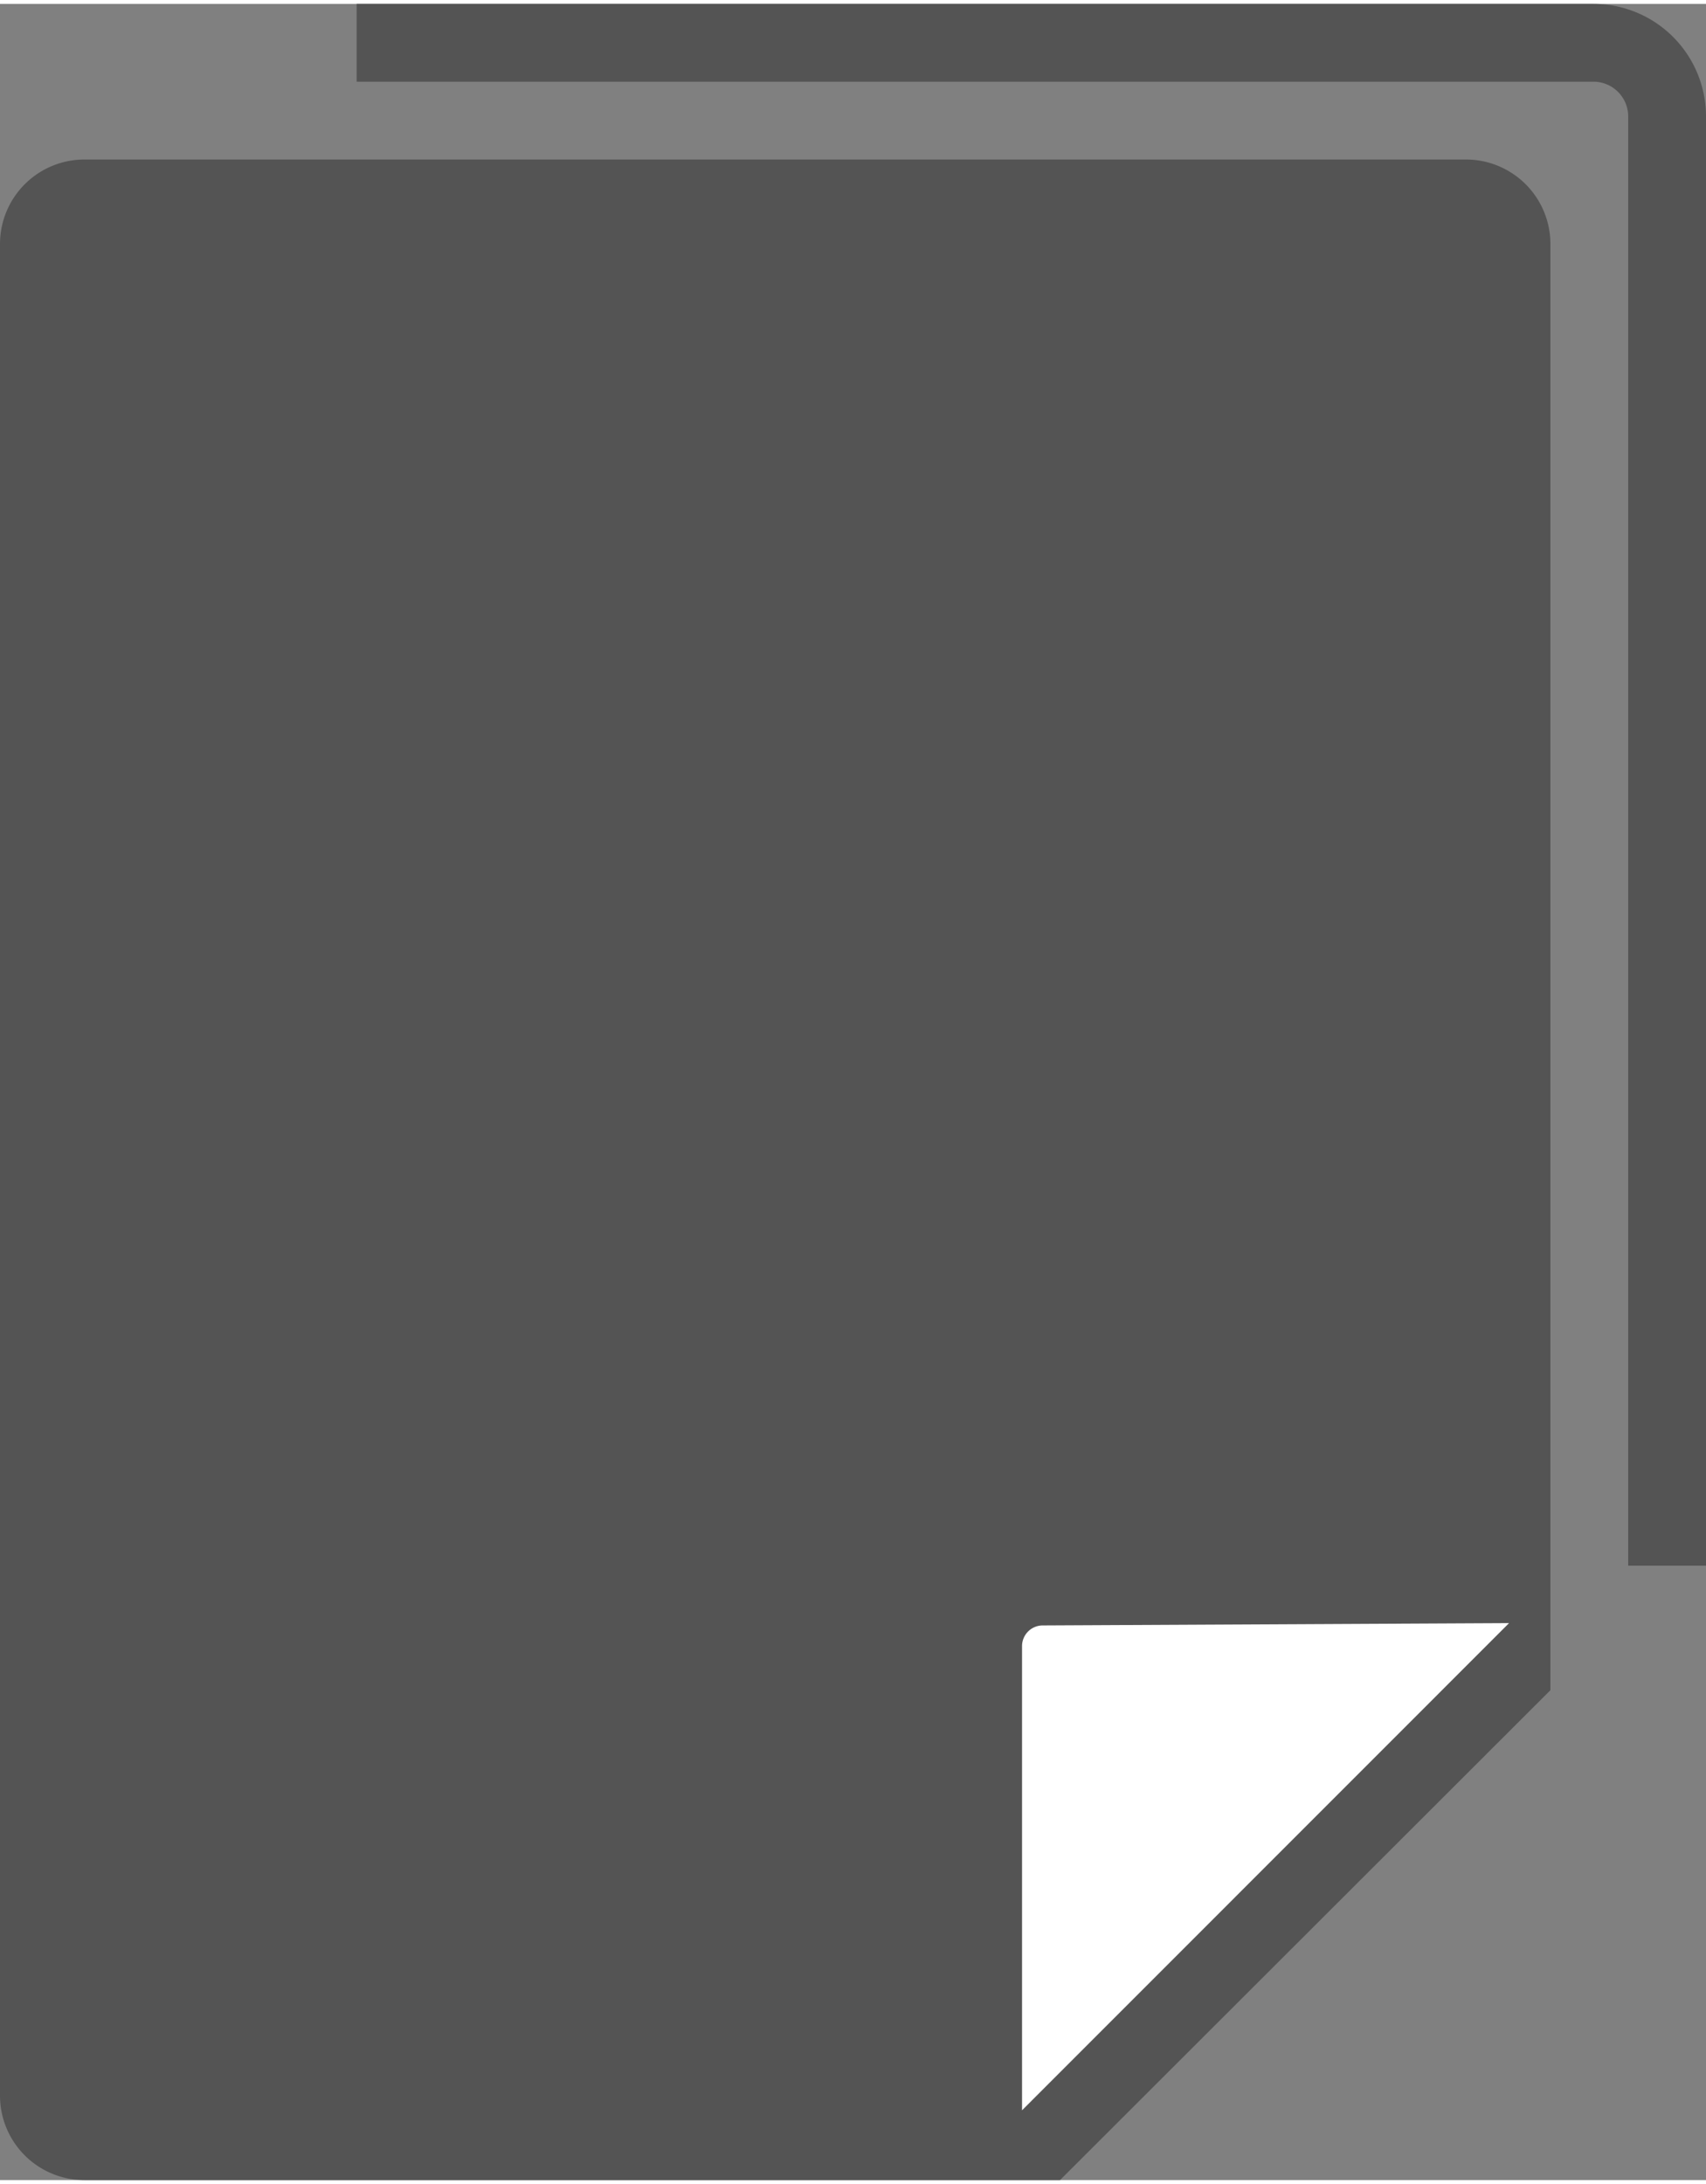
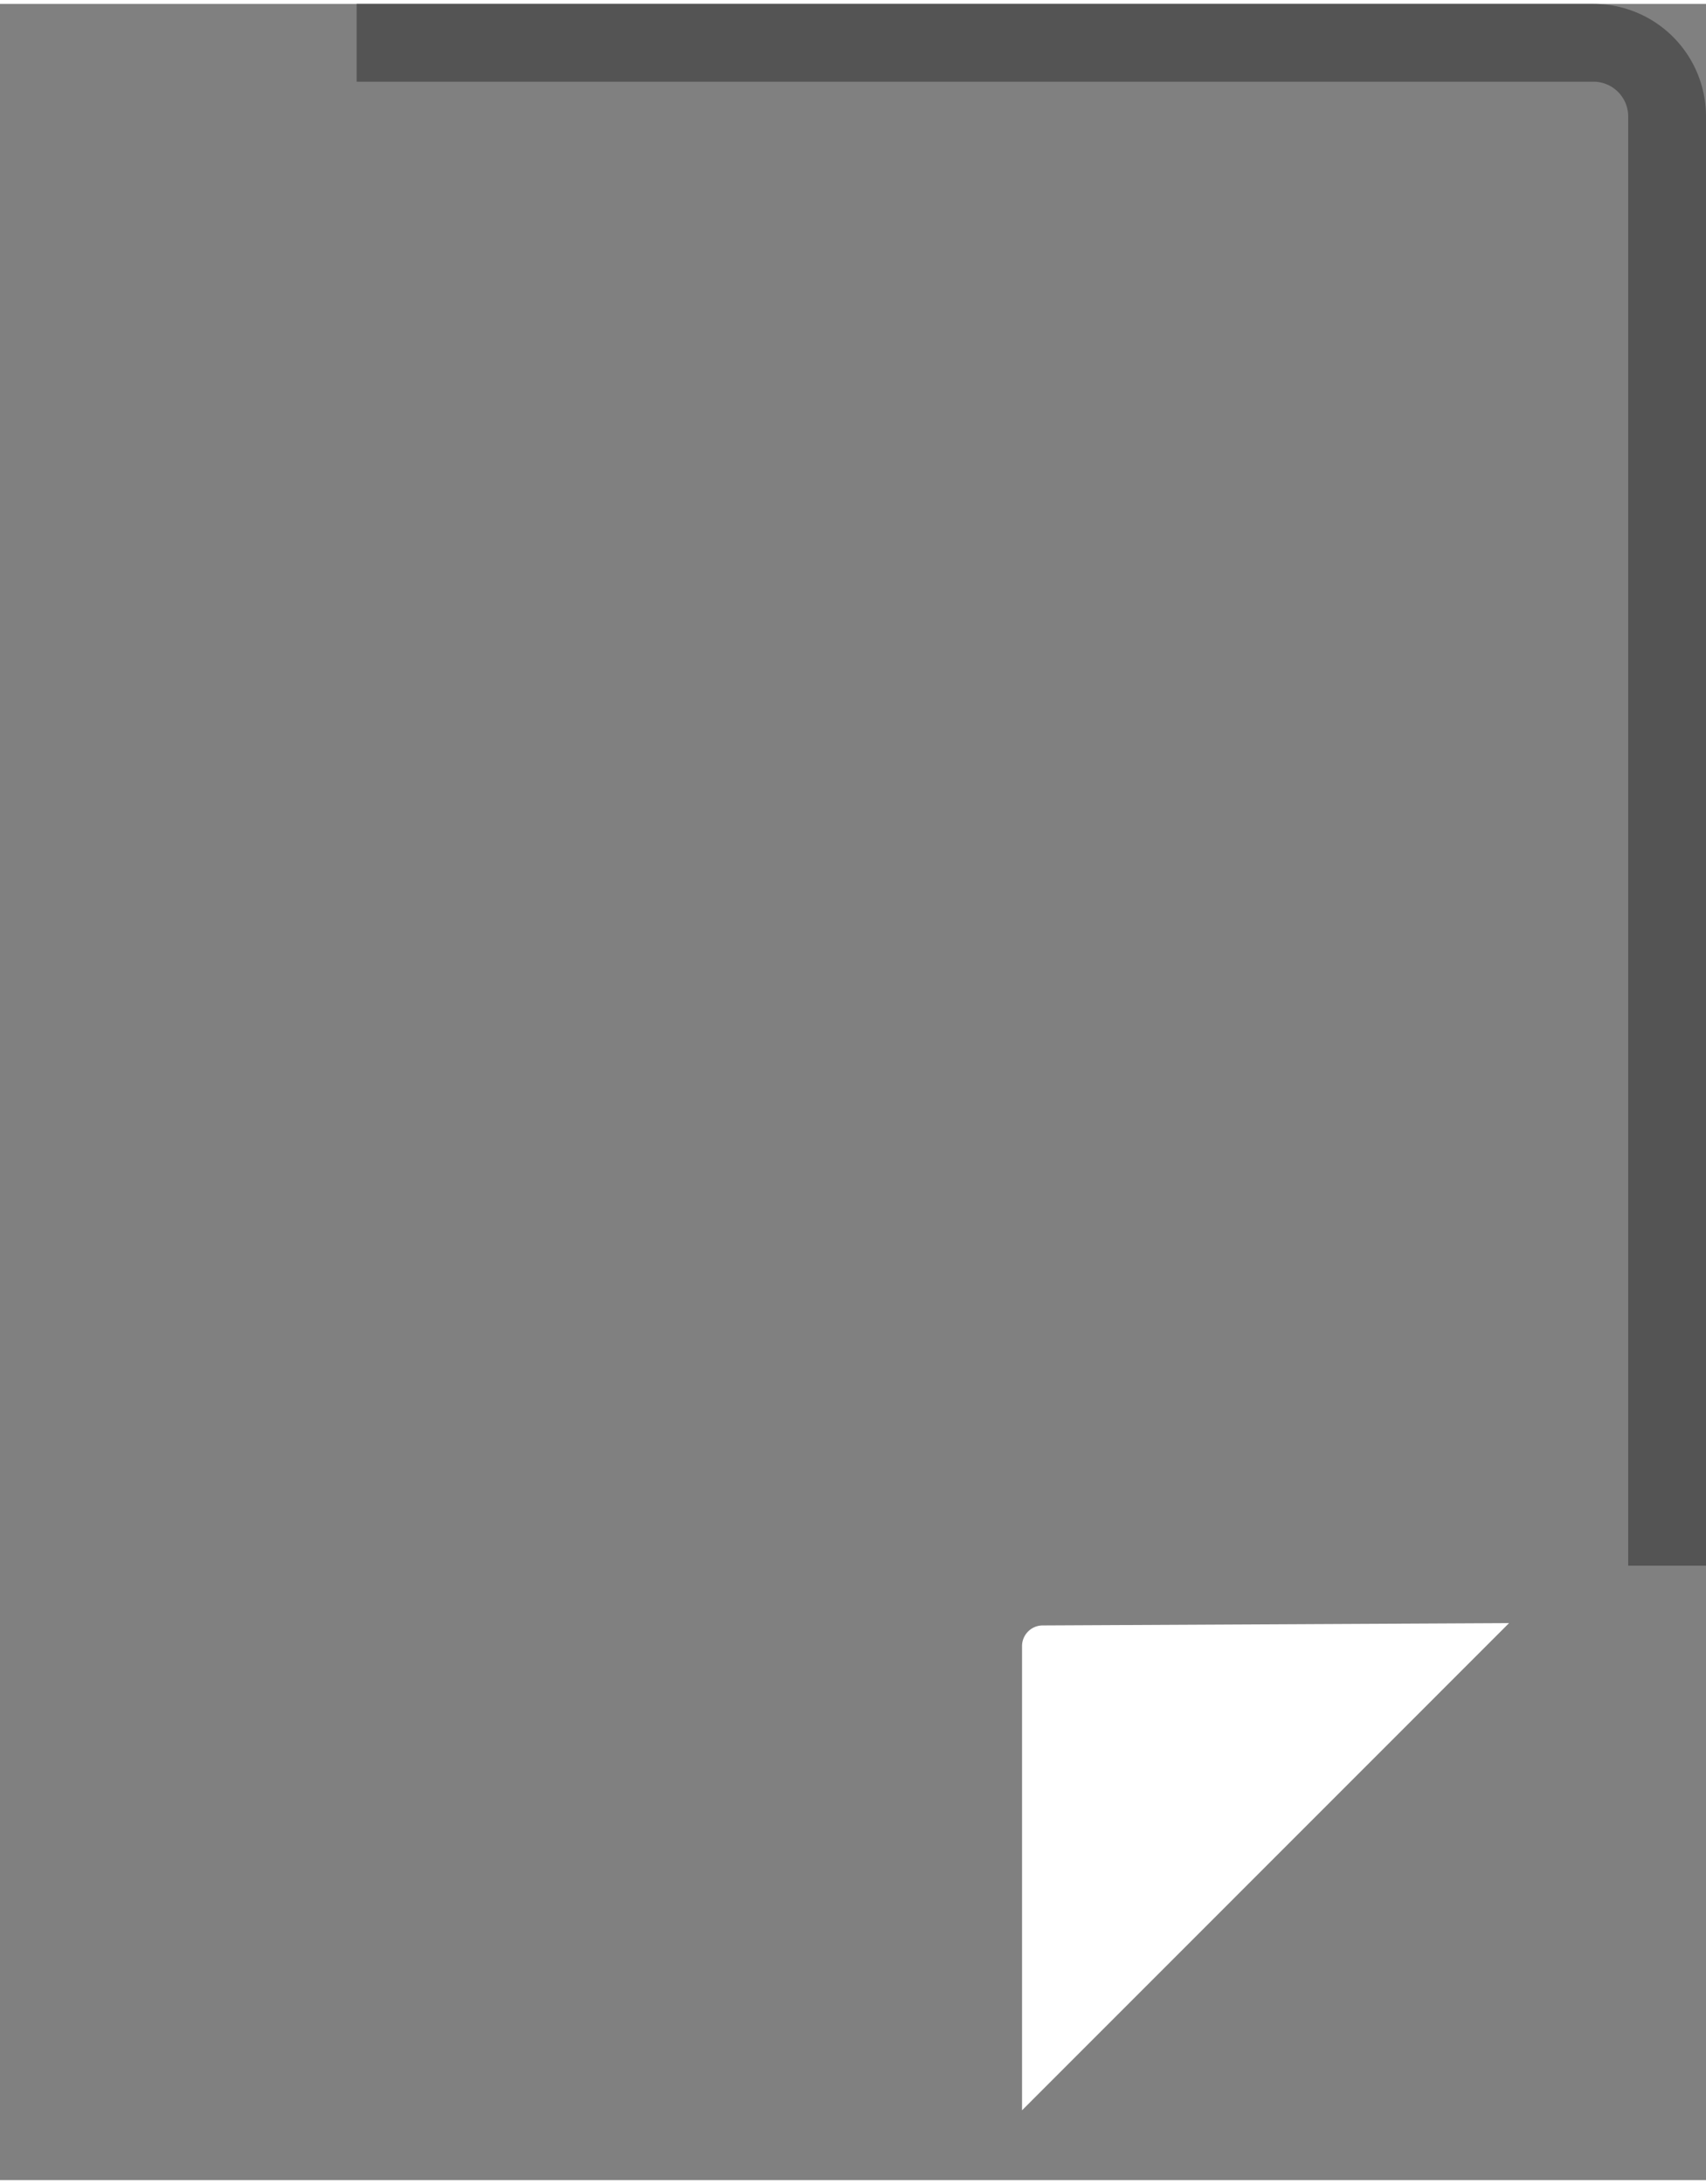
<svg xmlns="http://www.w3.org/2000/svg" height="32" width="25" id="b875bafb-004f-46f0-8076-16a44f719767" data-name="Laag 2" viewBox="0 0 153.5 195.78">
  <rect x="0" y="0" width="153.5" height="195.78" fill="#808080" stroke="none" />
  <defs>
    <style>.b96d13a6-9ec8-47c9-91a0-2728067a6ce1{fill:#545454;}.b96d13a6-9ec8-47c9-91a0-2728067a6ce1,.e90bb151-2998-47bb-a873-b3f7bd1da199{stroke:#545454;stroke-miterlimit:10;}.e90bb151-2998-47bb-a873-b3f7bd1da199{fill:none;stroke-width:7px;}.a4574ae9-2ac1-4c8a-80f6-f4cae527732a{fill:#fff;}</style>
  </defs>
  <g id="a6c92bbf-5286-4d49-b0ed-9582309422ad" data-name="icon">
-     <path class="b96d13a6-9ec8-47c9-91a0-2728067a6ce1" d="M1,188.68V22.1A7.1,7.1,0,0,1,8.1,15H132.4a7.1,7.1,0,0,1,7.1,7.1V152L95.67,195.78H8.1A7.1,7.1,0,0,1,1,188.68Z" transform="translate(-0.5 -0.5)" />
    <path class="e90bb151-2998-47bb-a873-b3f7bd1da199" d="M32.59,4H143.88a6.63,6.63,0,0,1,6.62,6.62V141" transform="translate(-0.5 -0.5)" />
    <path class="a4574ae9-2ac1-4c8a-80f6-f4cae527732a" d="M136.28,146.17,92.46,190V148.24a1.86,1.86,0,0,1,1.84-1.86Z" transform="translate(-0.5 -0.5)" />
  </g>
</svg>